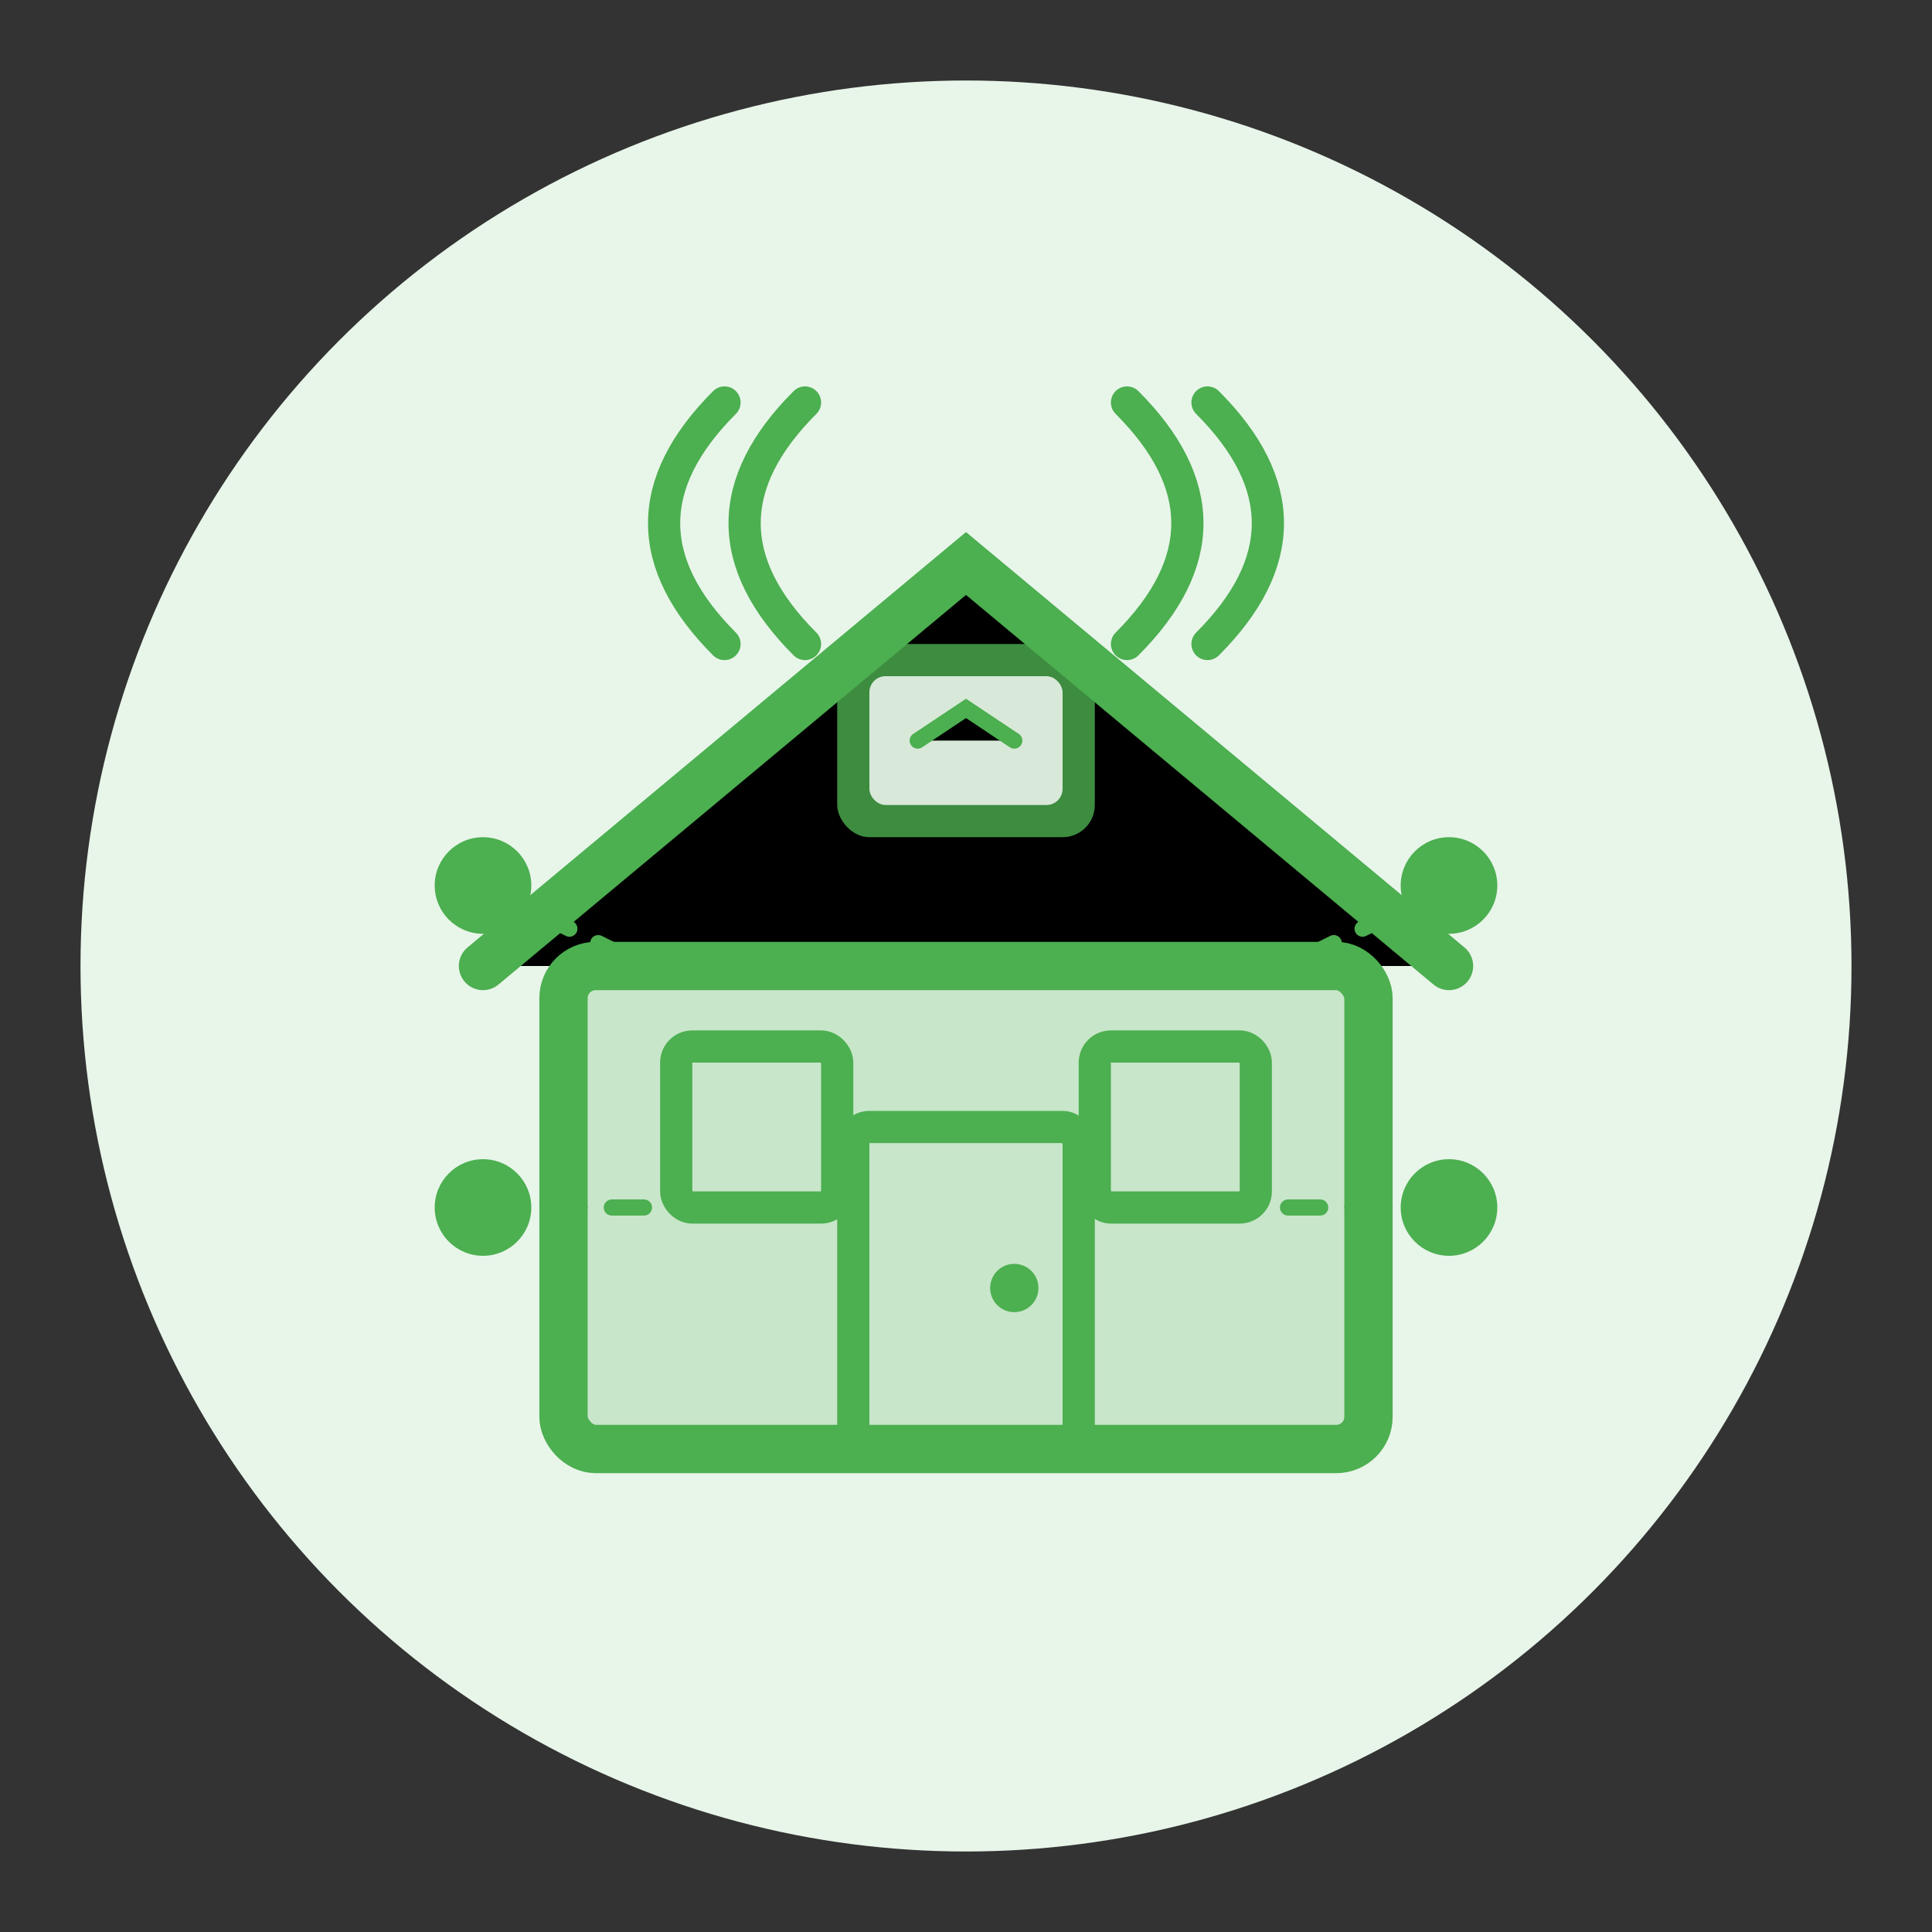
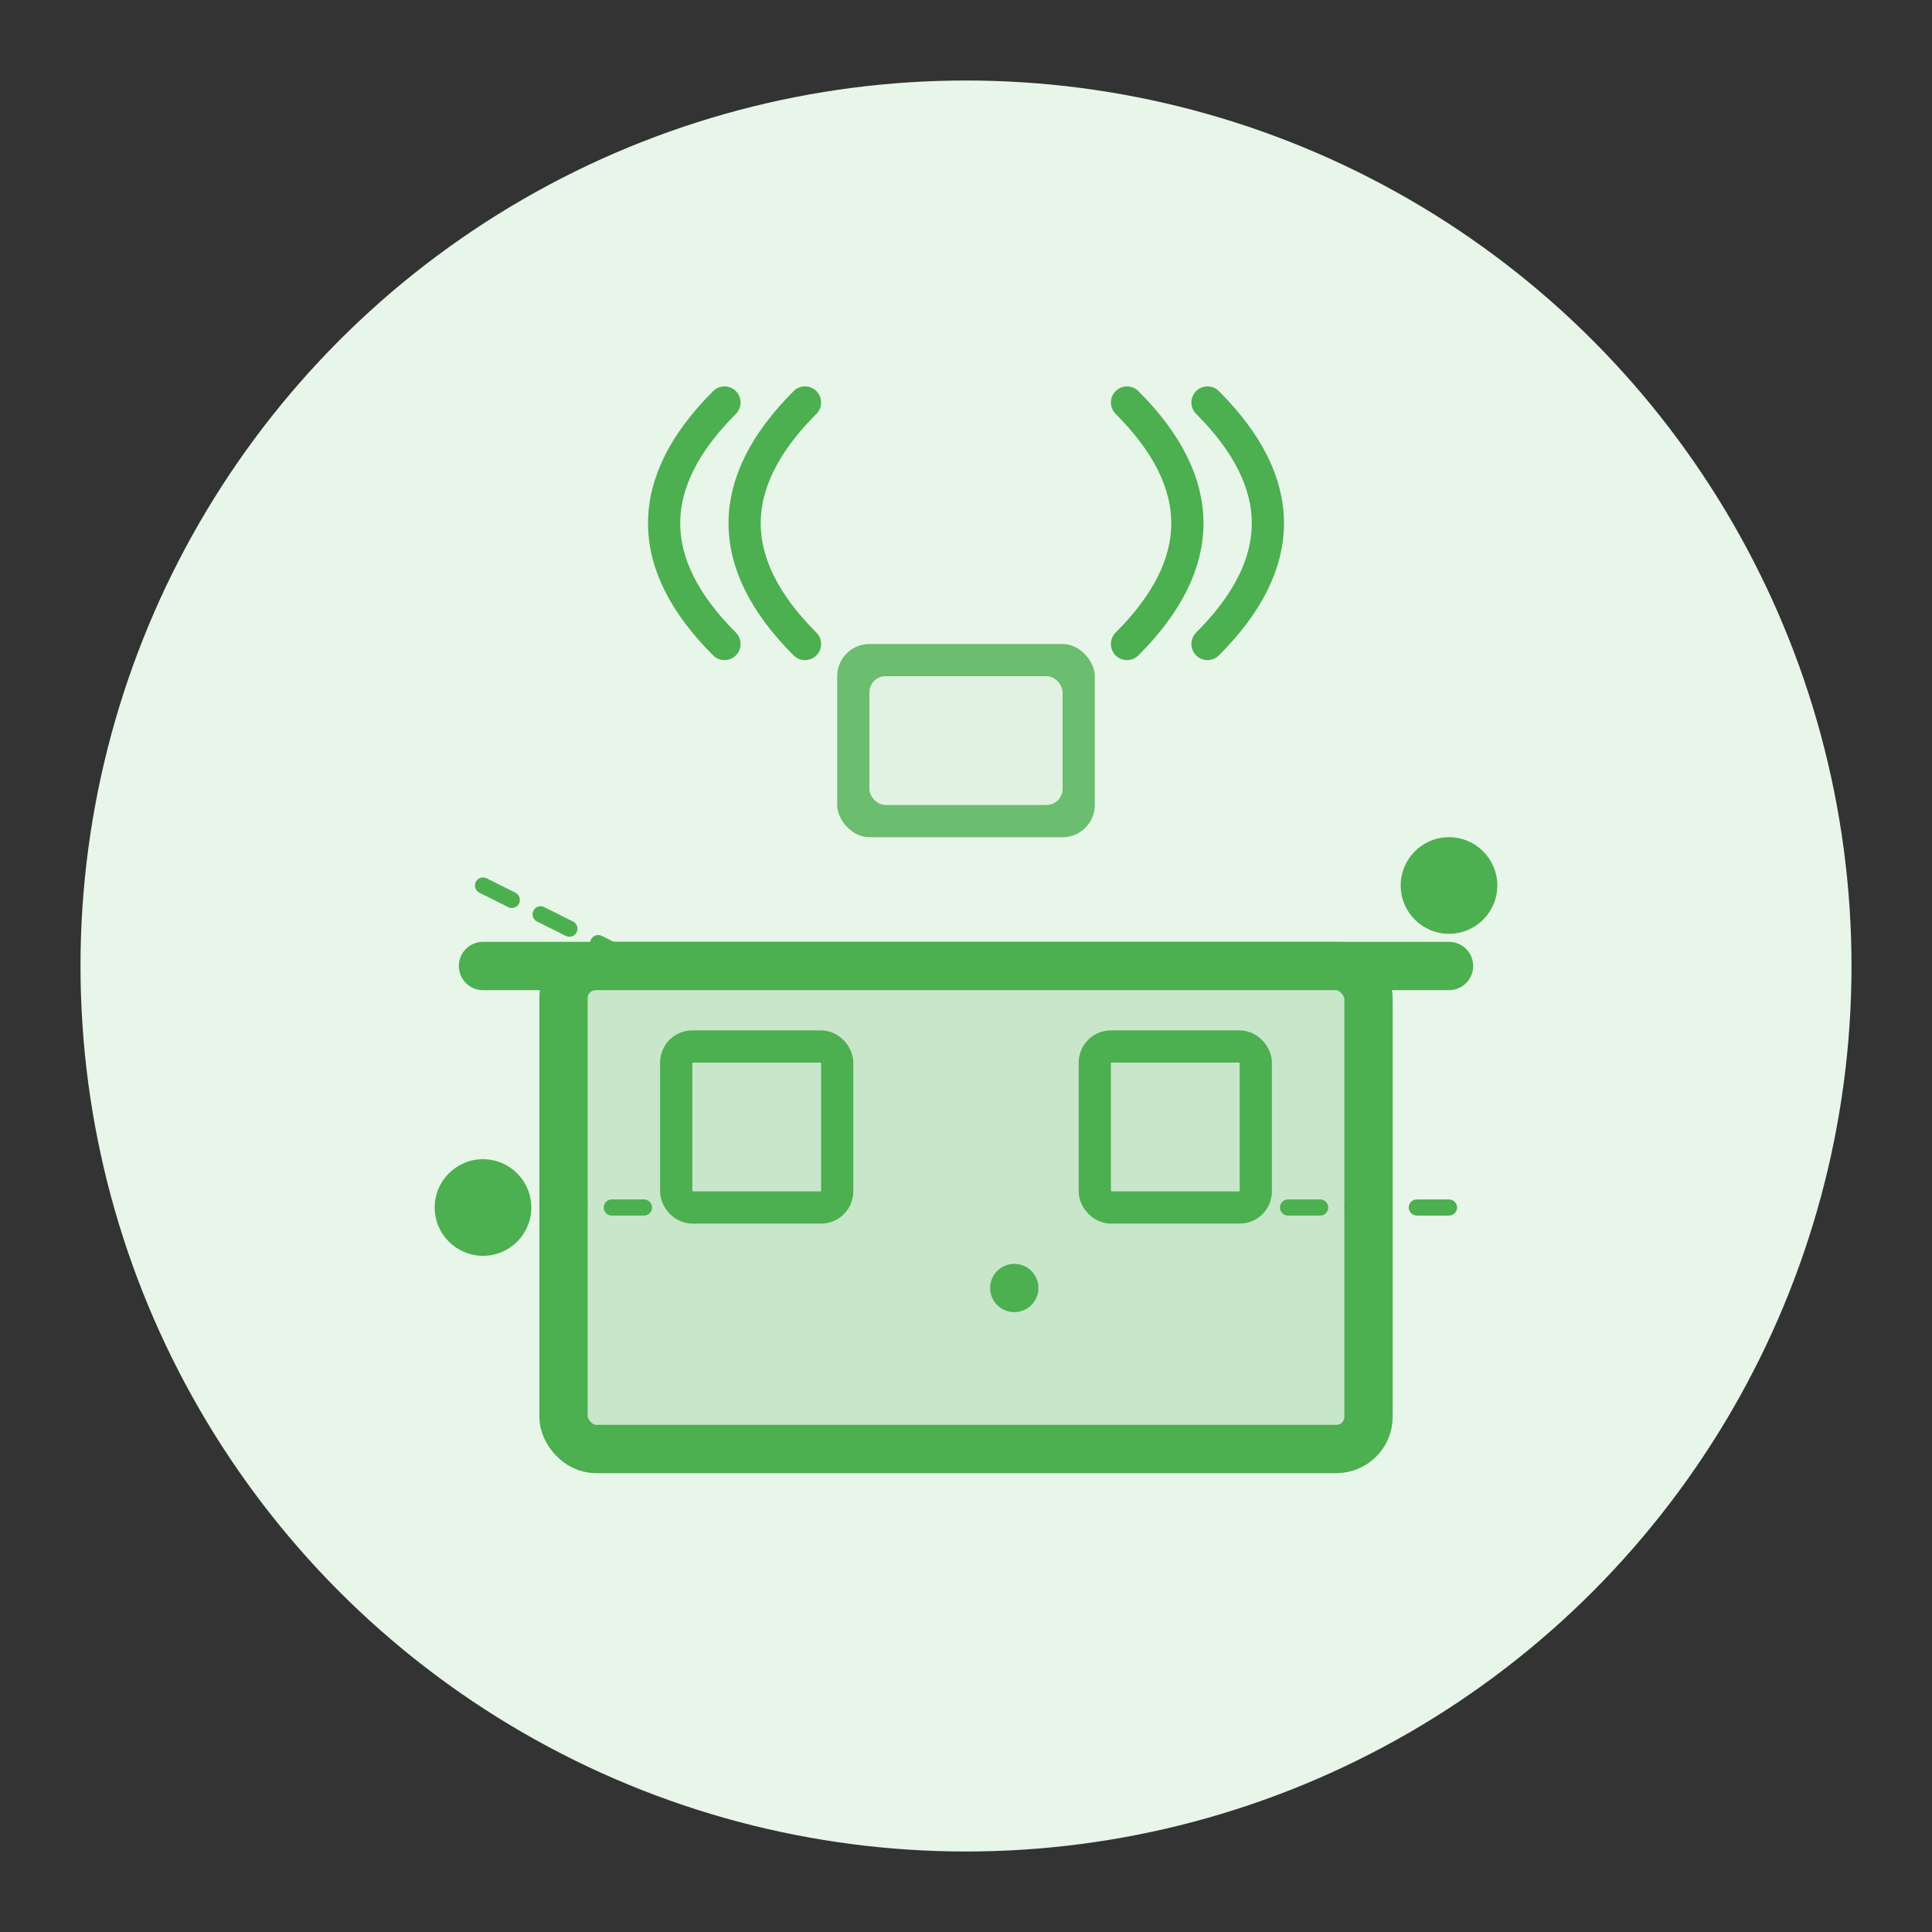
<svg xmlns="http://www.w3.org/2000/svg" width="120" height="120" viewBox="0 0 120 120">
  <rect x="0" y="0" width="120" height="120" fill="#333333" stroke="none" />
  <circle cx="60" cy="60" r="55" fill="#E8F5E9" />
-   <path d="M30 60L60 35L90 60" stroke="#4CAF50" stroke-width="3" stroke-linecap="round" />
+   <path d="M30 60L90 60" stroke="#4CAF50" stroke-width="3" stroke-linecap="round" />
  <rect x="35" y="60" width="50" height="30" rx="2" fill="#C8E6C9" stroke="#4CAF50" stroke-width="3" />
  <rect x="42" y="65" width="10" height="10" rx="1" stroke="#4CAF50" stroke-width="2" fill="none" />
  <rect x="68" y="65" width="10" height="10" rx="1" stroke="#4CAF50" stroke-width="2" fill="none" />
-   <rect x="53" y="70" width="14" height="20" rx="1" stroke="#4CAF50" stroke-width="2" fill="none" />
  <circle cx="63" cy="80" r="1.5" fill="#4CAF50" />
  <path d="M45 40C40 35 40 30 45 25" stroke="#4CAF50" stroke-width="2" stroke-linecap="round" fill="none" />
  <path d="M50 40C45 35 45 30 50 25" stroke="#4CAF50" stroke-width="2" stroke-linecap="round" fill="none" />
  <path d="M70 40C75 35 75 30 70 25" stroke="#4CAF50" stroke-width="2" stroke-linecap="round" fill="none" />
  <path d="M75 40C80 35 80 30 75 25" stroke="#4CAF50" stroke-width="2" stroke-linecap="round" fill="none" />
  <rect x="52" y="40" width="16" height="12" rx="2" fill="#4CAF50" opacity="0.8" />
  <rect x="54" y="42" width="12" height="8" rx="1" fill="white" opacity="0.8" />
-   <path d="M57 46L60 44L63 46" stroke="#4CAF50" stroke-width="1" stroke-linecap="round" />
  <circle cx="30" cy="75" r="3" fill="#4CAF50" />
-   <circle cx="30" cy="55" r="3" fill="#4CAF50" />
-   <circle cx="90" cy="75" r="3" fill="#4CAF50" />
  <circle cx="90" cy="55" r="3" fill="#4CAF50" />
  <path d="M30 75L40 75" stroke="#4CAF50" stroke-width="1" stroke-linecap="round" stroke-dasharray="2 2" />
  <path d="M30 55L40 60" stroke="#4CAF50" stroke-width="1" stroke-linecap="round" stroke-dasharray="2 2" />
  <path d="M90 75L80 75" stroke="#4CAF50" stroke-width="1" stroke-linecap="round" stroke-dasharray="2 2" />
-   <path d="M90 55L80 60" stroke="#4CAF50" stroke-width="1" stroke-linecap="round" stroke-dasharray="2 2" />
</svg>